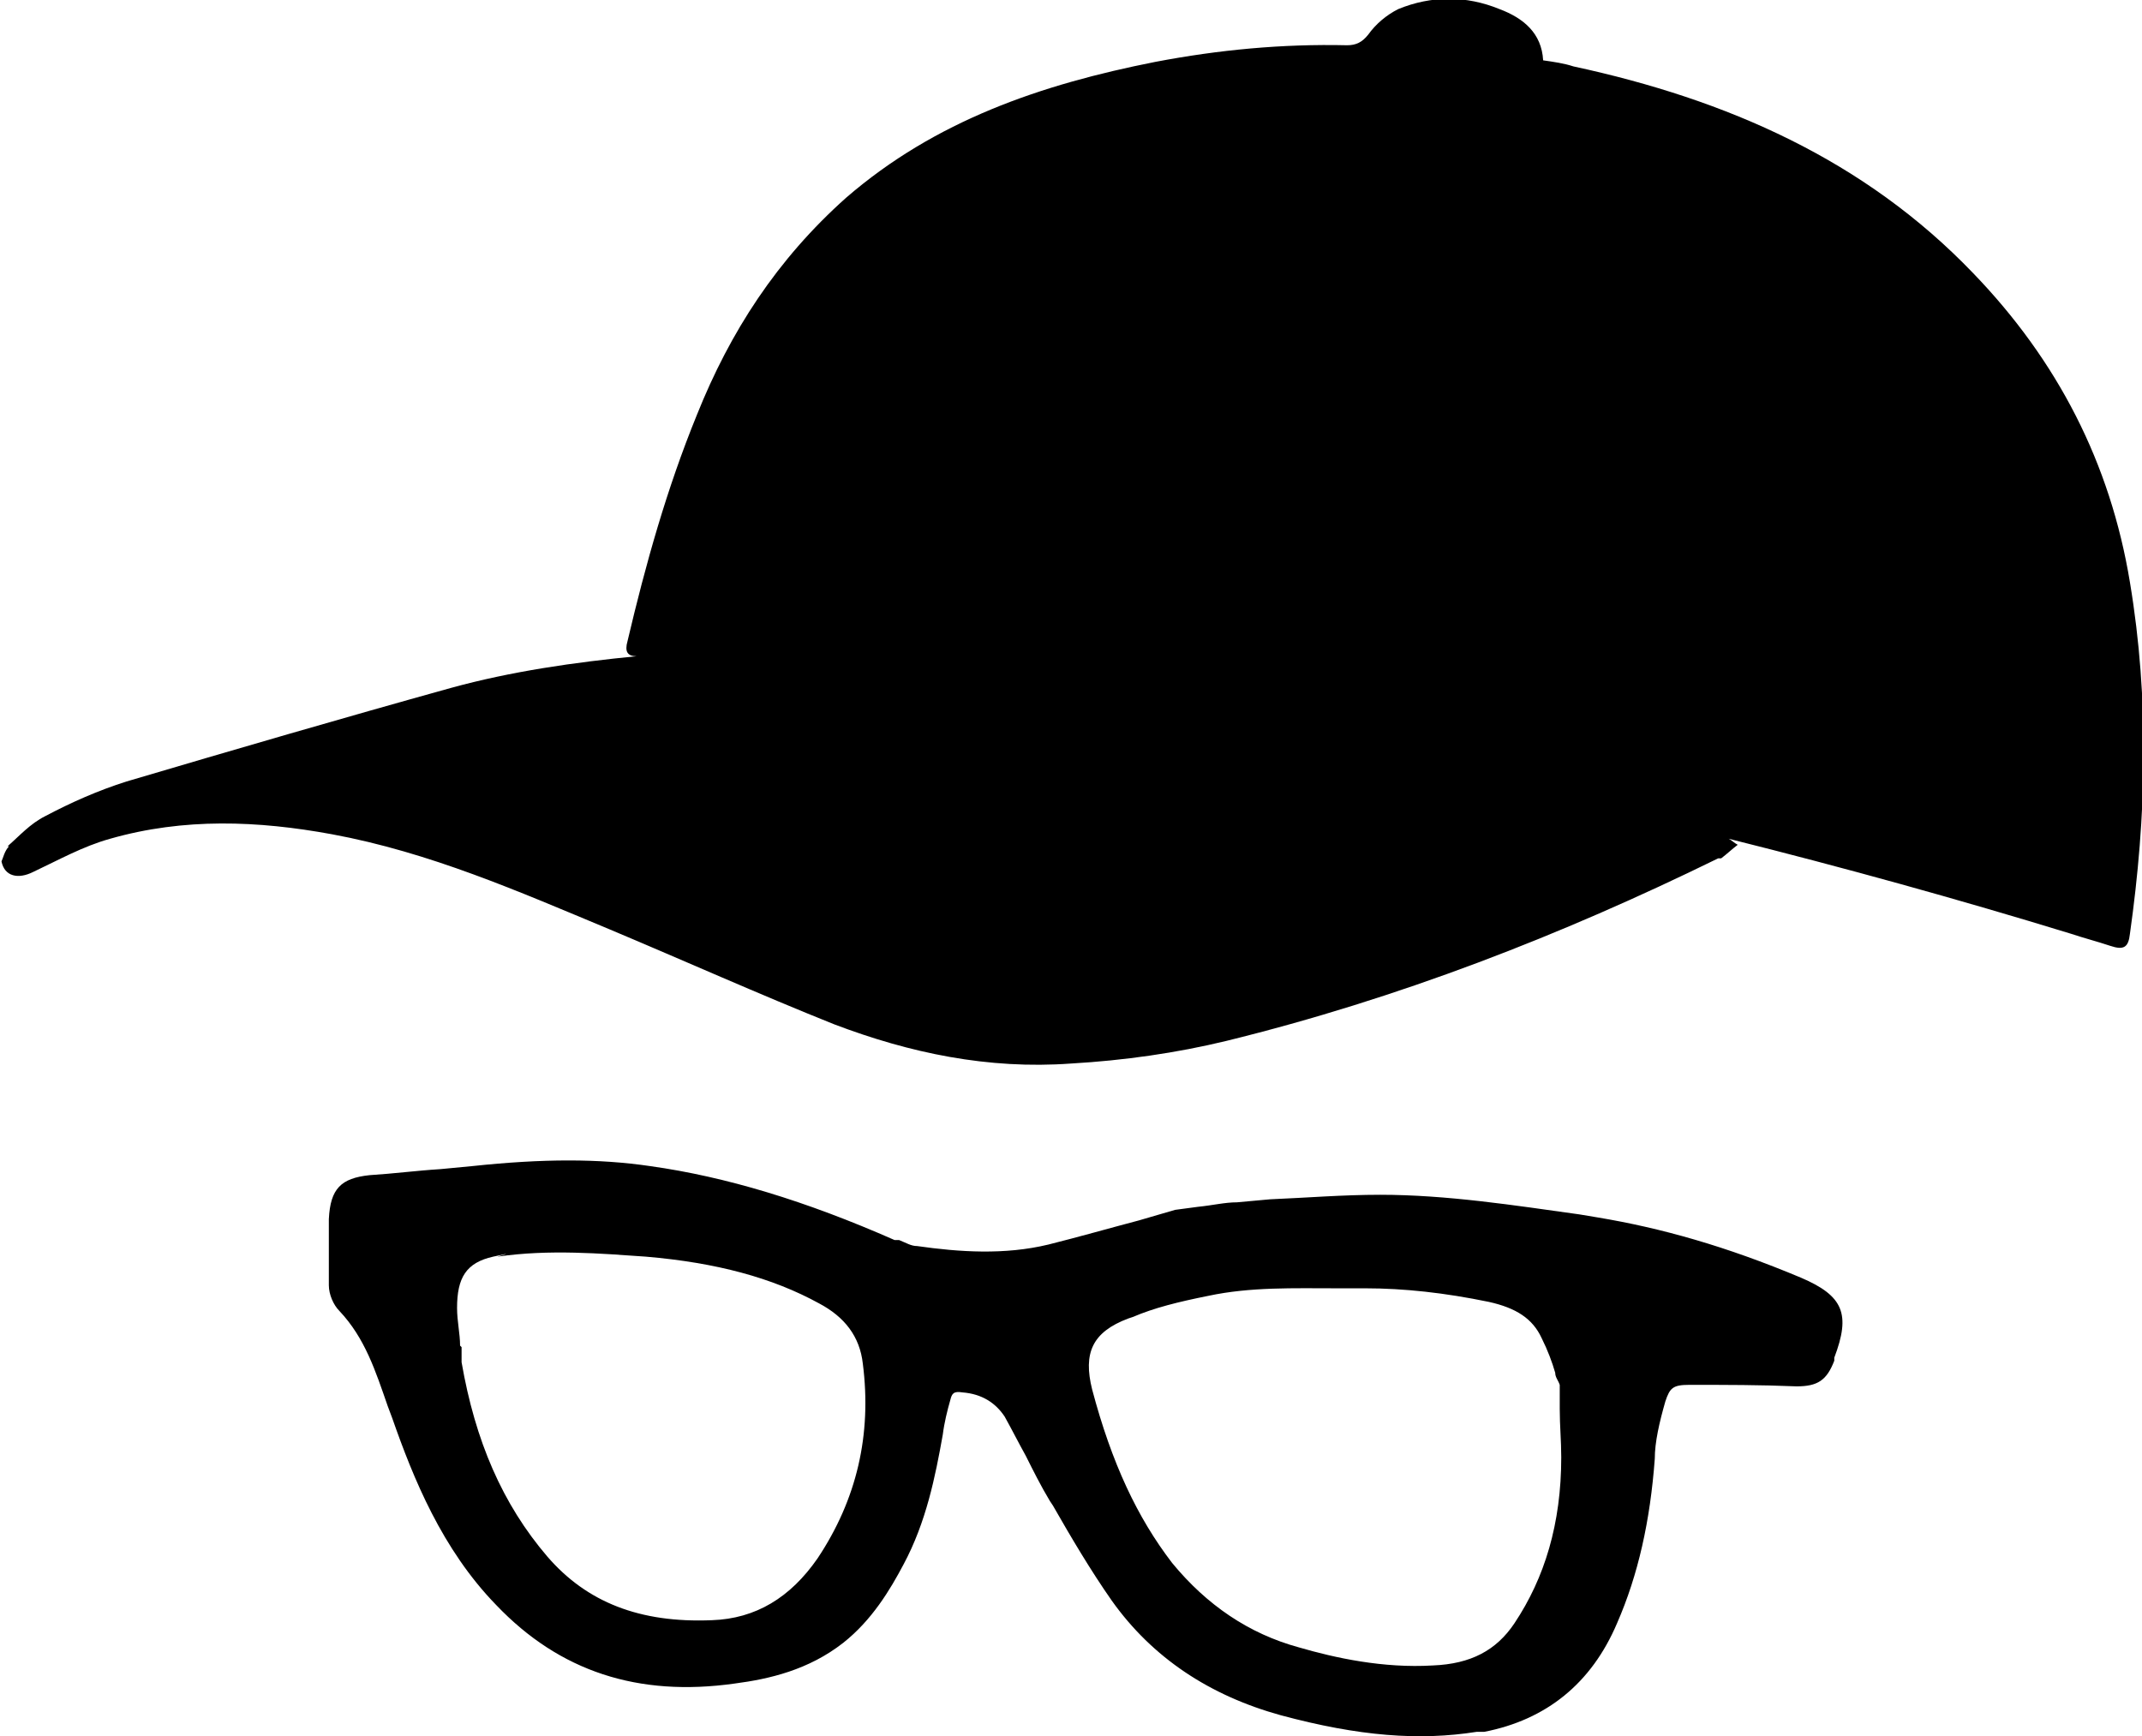
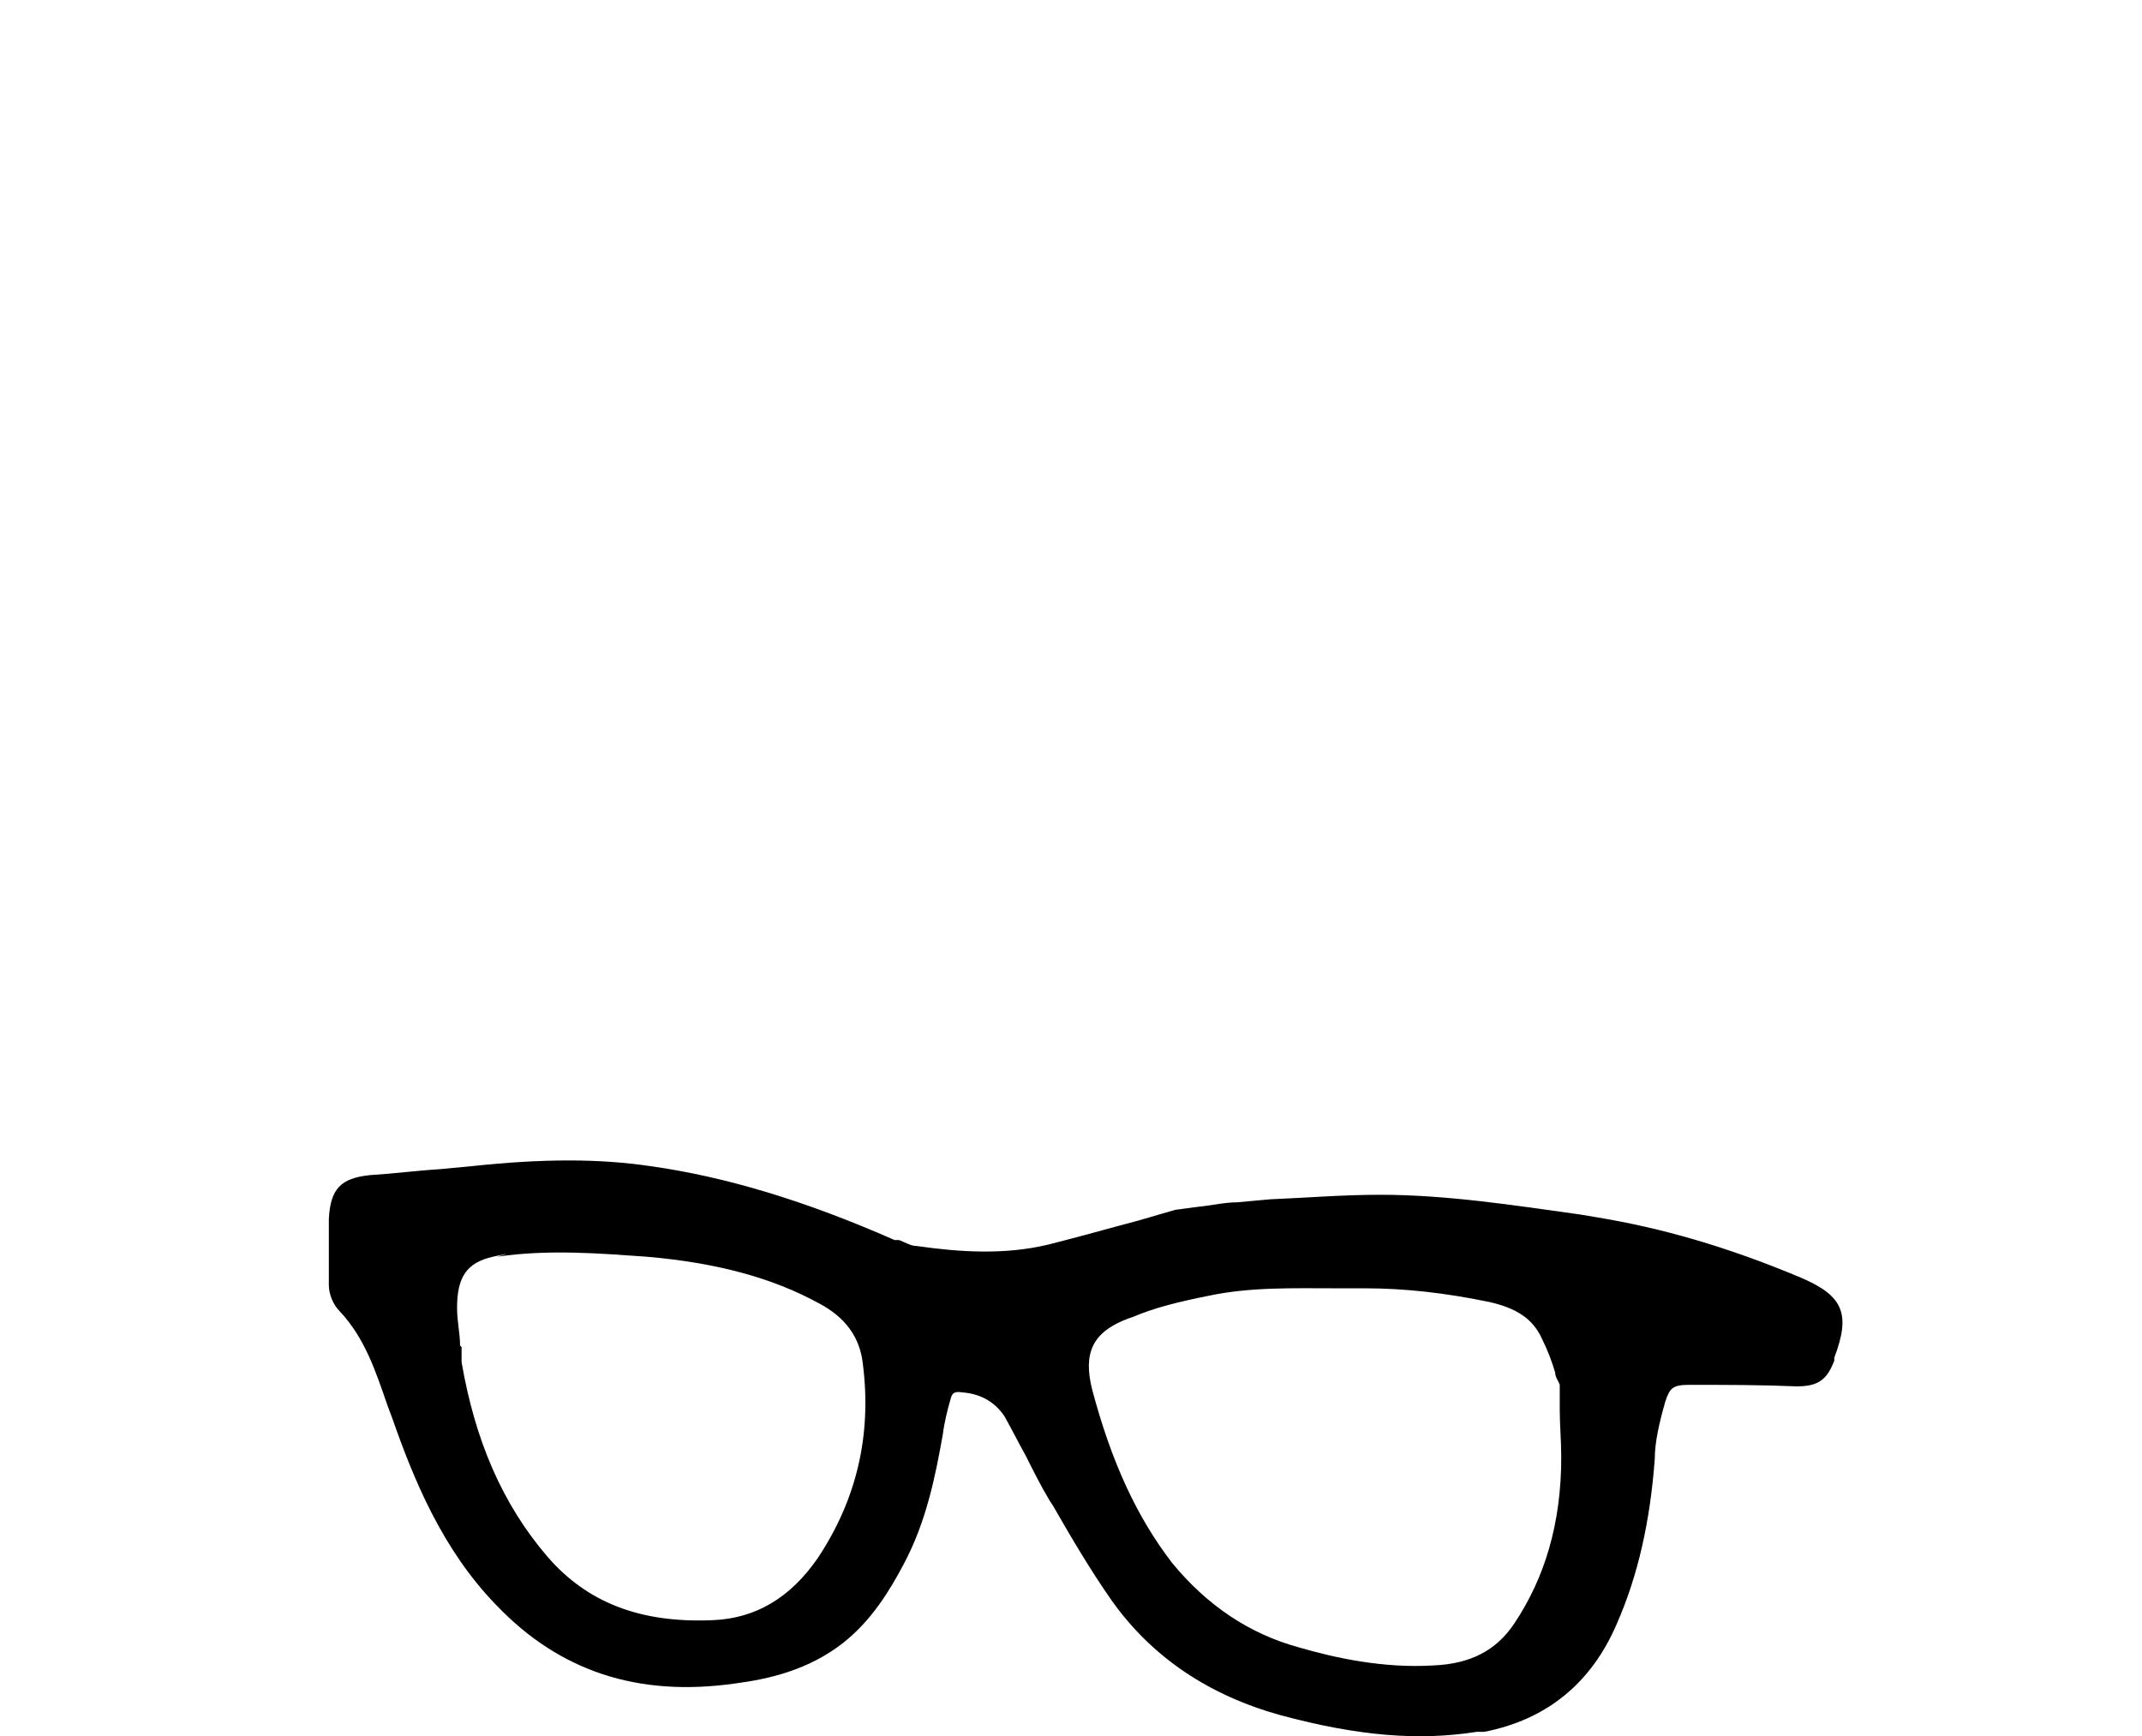
<svg xmlns="http://www.w3.org/2000/svg" width="142" height="115.1" version="1.1" viewBox="0 0 142 115.1">
  <g>
    <g id="Layer_1">
      <g>
        <path d="M21.8,80.8c0,1.4,0,2.8,0,4.4,0,.6.3,1.3.7,1.7,1.7,1.8,2.4,4,3.2,6.3l.3.8c1.4,4,3.3,8.7,6.9,12.4,4.2,4.4,9.4,6.1,15.8,5.2,2.3-.3,4.9-.9,7.2-2.7,1.9-1.5,3.1-3.5,4-5.2,1.5-2.8,2.1-5.8,2.6-8.6.1-.8.3-1.6.5-2.3.1-.4.2-.6.8-.5,1.3.1,2.2.7,2.8,1.6.5.9.9,1.7,1.4,2.6.5,1,1,2,1.6,3l.2.3c1.2,2.1,2.5,4.3,3.9,6.3,2.7,3.8,6.5,6.3,11.2,7.6,5.2,1.4,9.2,1.7,13,1.1.2,0,.3,0,.5,0,4.1-.8,7.1-3.2,8.8-7.2,1.4-3.2,2.2-6.8,2.5-10.9,0-1.1.3-2.4.7-3.8.3-.9.5-1.1,1.6-1.1,2.4,0,4.7,0,7.1.1,1.4,0,2-.4,2.5-1.7v-.2c1.1-2.9.6-4.1-2.2-5.3-5-2.1-9.3-3.3-13.5-4l-1.2-.2c-4.3-.6-8.8-1.3-13.2-1.3-2.5,0-4.9.2-7.3.3l-2.2.2c-.8,0-1.6.2-2.6.3l-1.5.2-2.4.7c-1.9.5-4,1.1-6,1.6-2.9.7-5.9.5-8.7.1-.4,0-.7-.2-1.2-.4h-.3c-5.9-2.6-11.2-4.2-16.2-4.9-3.4-.5-7.1-.5-11.8,0l-2.1.2c-1.6.1-3.1.3-4.7.4-1.9.2-2.6.9-2.7,2.9ZM30.5,89.2c0-.8-.2-1.6-.2-2.5,0-2,.6-3,2.4-3.4s.2,0,.3,0c3.4-.5,6.9-.2,9.8,0,4.7.4,8.4,1.4,11.5,3.1,1.7.9,2.7,2.2,2.9,4,.6,4.7-.4,9-3,12.9-1.8,2.6-4.1,4-7,4.1-4.8.2-8.3-1.2-10.9-4.2-3-3.5-4.8-7.7-5.7-12.9v-1ZM75.1,87.3c1.4-.6,3-1,5-1.4,2.8-.6,5.7-.5,8.5-.5h1.9c2.6,0,5.3.3,8.2.9,1.8.4,2.9,1.1,3.5,2.4.4.8.7,1.6.9,2.3,0,.3.2.5.3.8,0,.6,0,1.1,0,1.6,0,1.1.1,2.1.1,3.2,0,4.4-1.1,8-3.1,11-1.2,1.8-2.9,2.7-5.4,2.8-3.3.2-6.5-.5-8.9-1.2-3.3-.9-6.1-2.8-8.4-5.6-2.3-3-4-6.6-5.3-11.5-.6-2.4,0-3.8,2.4-4.7Z" />
-         <path d="M.5,56.1c.8-.7,1.5-1.5,2.5-2,1.7-.9,3.5-1.7,5.4-2.3,7.1-2.1,14.3-4.2,21.5-6.2,4-1.1,8.2-1.7,12.3-2.1-.6,0-.8-.3-.6-1,1.2-5.1,2.6-10.1,4.6-15,2.2-5.5,5.3-10.3,9.9-14.4,5.9-5.1,12.9-7.5,20.5-9,4.2-.8,8.4-1.2,12.7-1.1.6,0,1-.2,1.4-.7.5-.7,1.2-1.3,2-1.7,2.2-.9,4.5-.9,6.7,0,1.6.6,2.8,1.6,2.9,3.4.7.1,1.4.2,2,.4,10.2,2.2,19.3,6.2,26.5,13.7,5.6,5.8,9.1,12.6,10.4,20.5,1.3,7.8,1.1,15.5,0,23.3-.1.9-.4,1.1-1.3.8-.9-.3-1.7-.5-2.6-.8-7.5-2.3-15.1-4.4-22.7-6.3.2.1.4.3.6.4-.4.3-.7.6-1.1.9,0,0-.1,0-.2,0-10.4,5.1-21.2,9.3-32.6,12.1-3.3.8-6.8,1.3-10.3,1.5-5.5.4-10.7-.7-15.7-2.6-5-2-9.9-4.2-14.9-6.3-6-2.5-11.9-5.1-18.4-6.3-4.9-.9-9.8-1.1-14.7.3-1.8.5-3.4,1.4-5.1,2.2-1,.5-1.9.3-2.1-.7.1-.2.2-.7.5-1Z" />
      </g>
    </g>
  </g>
</svg>